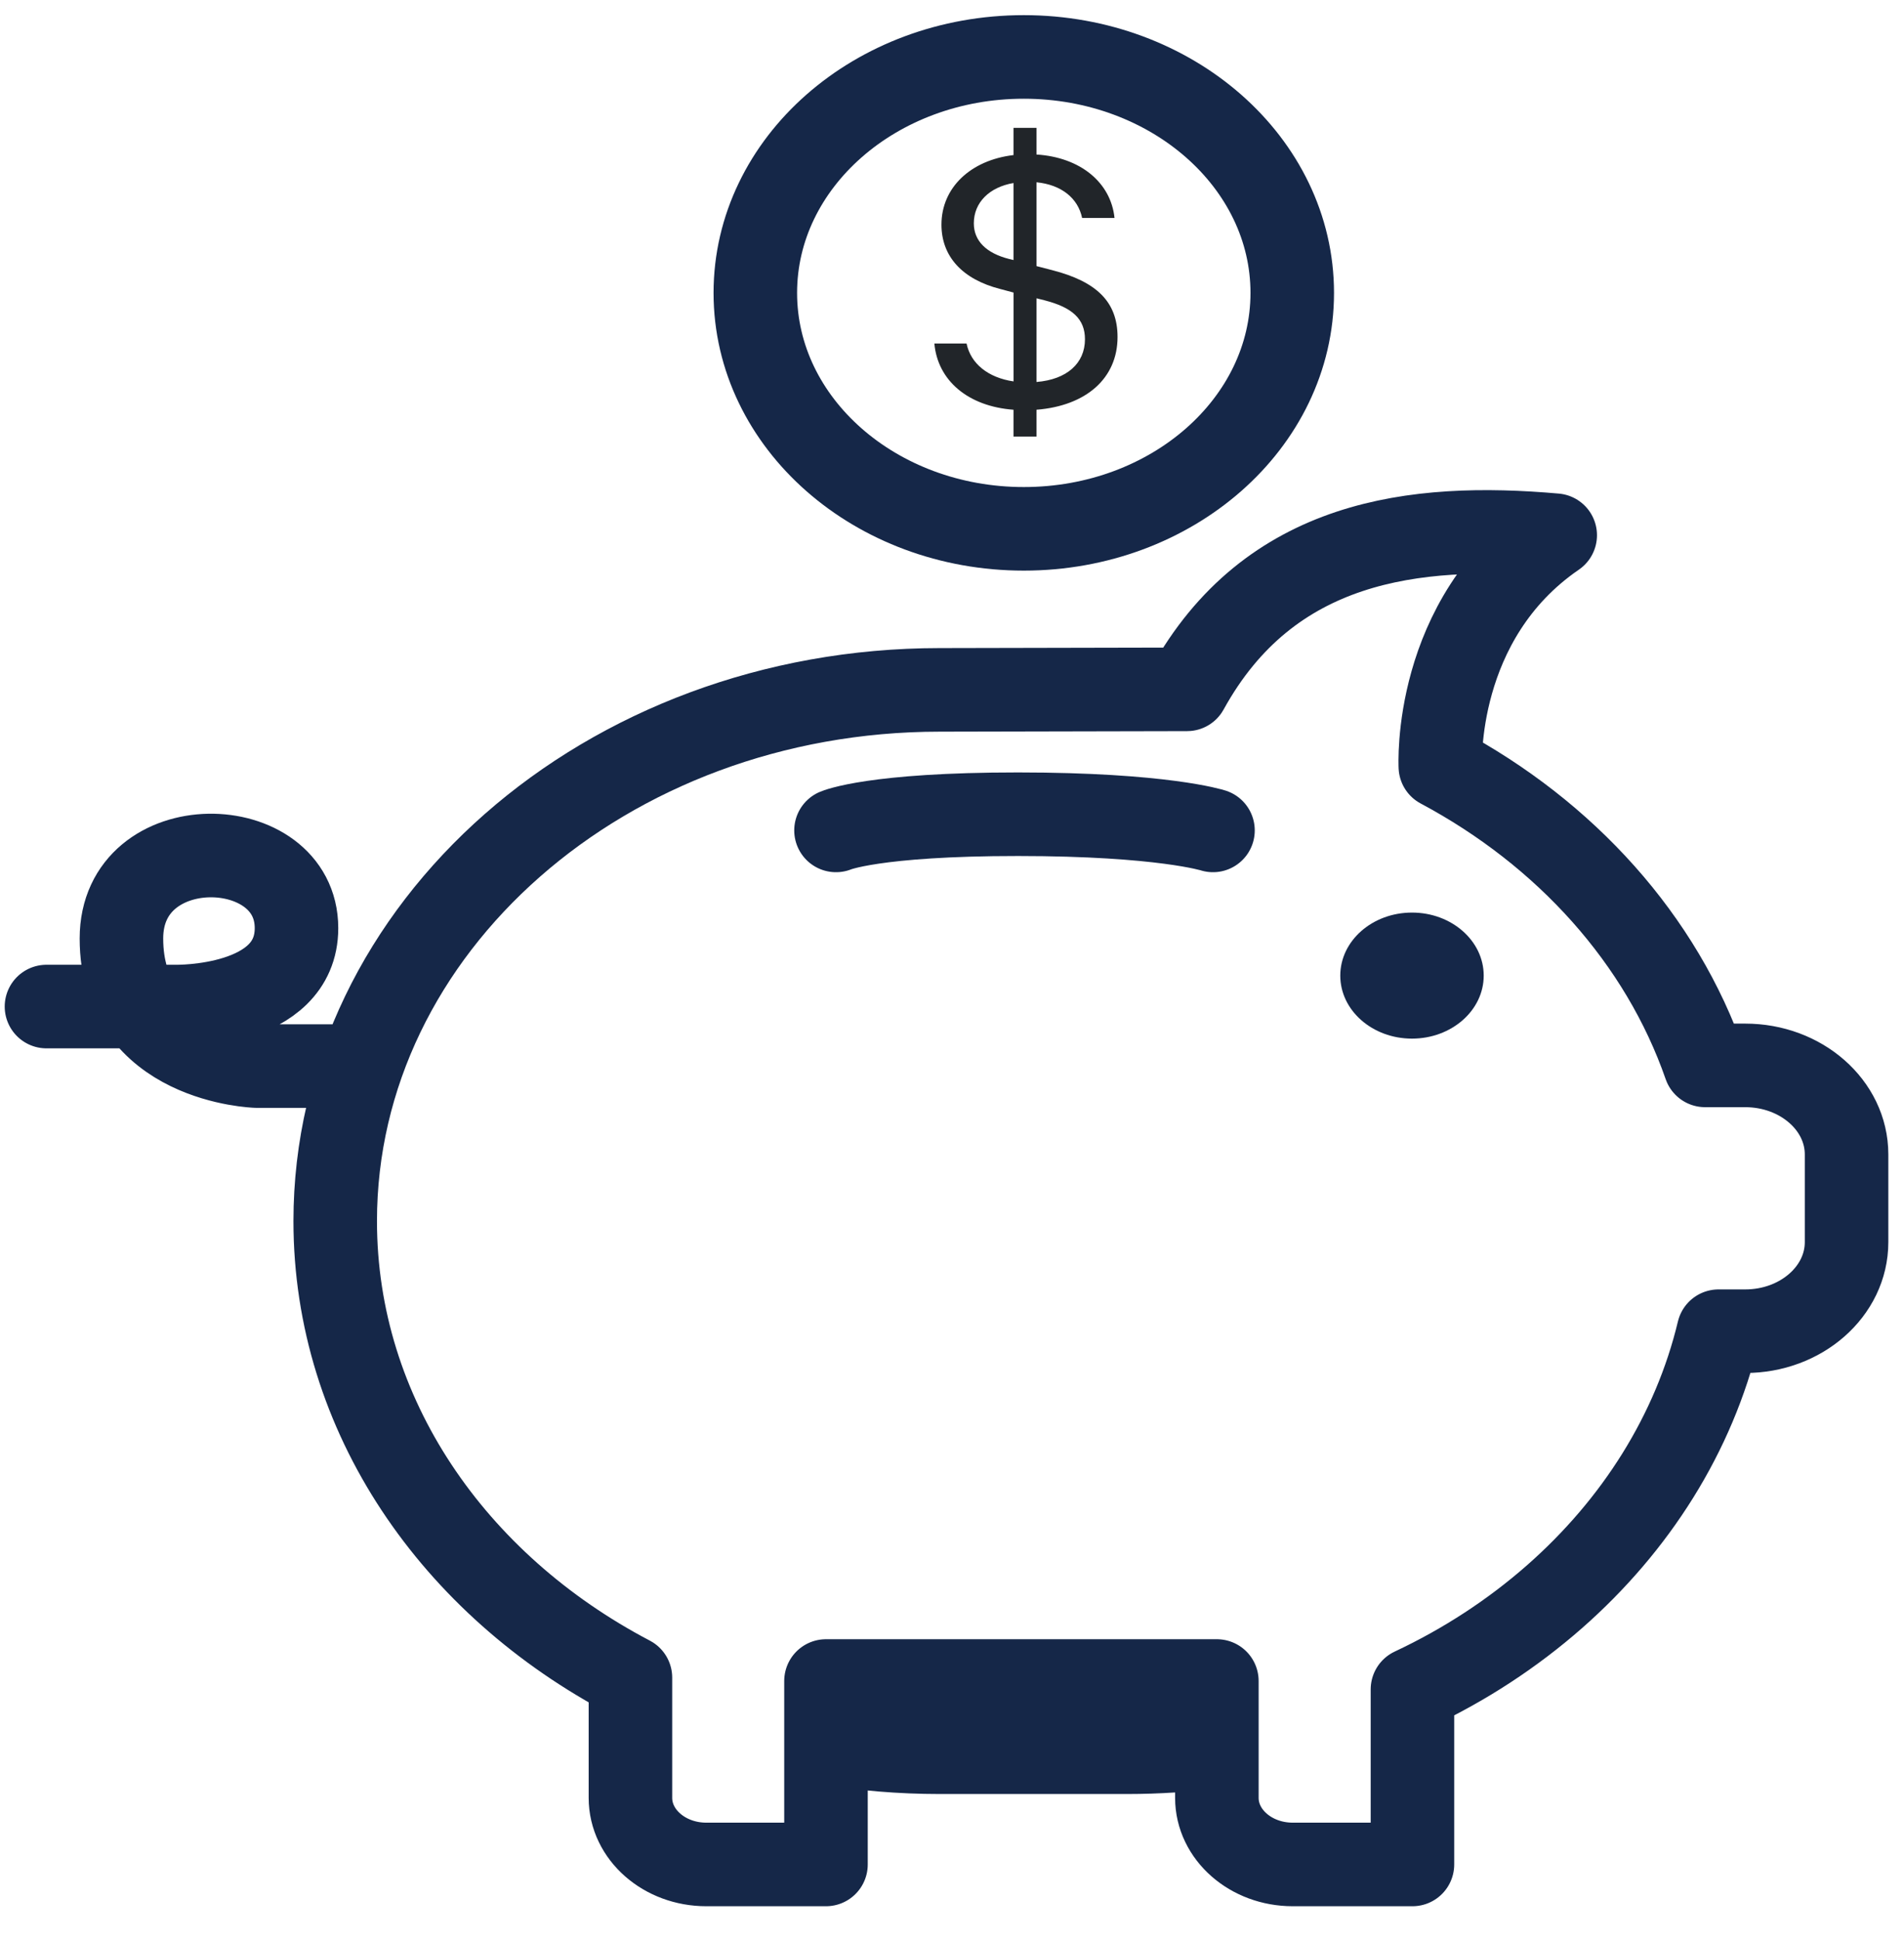
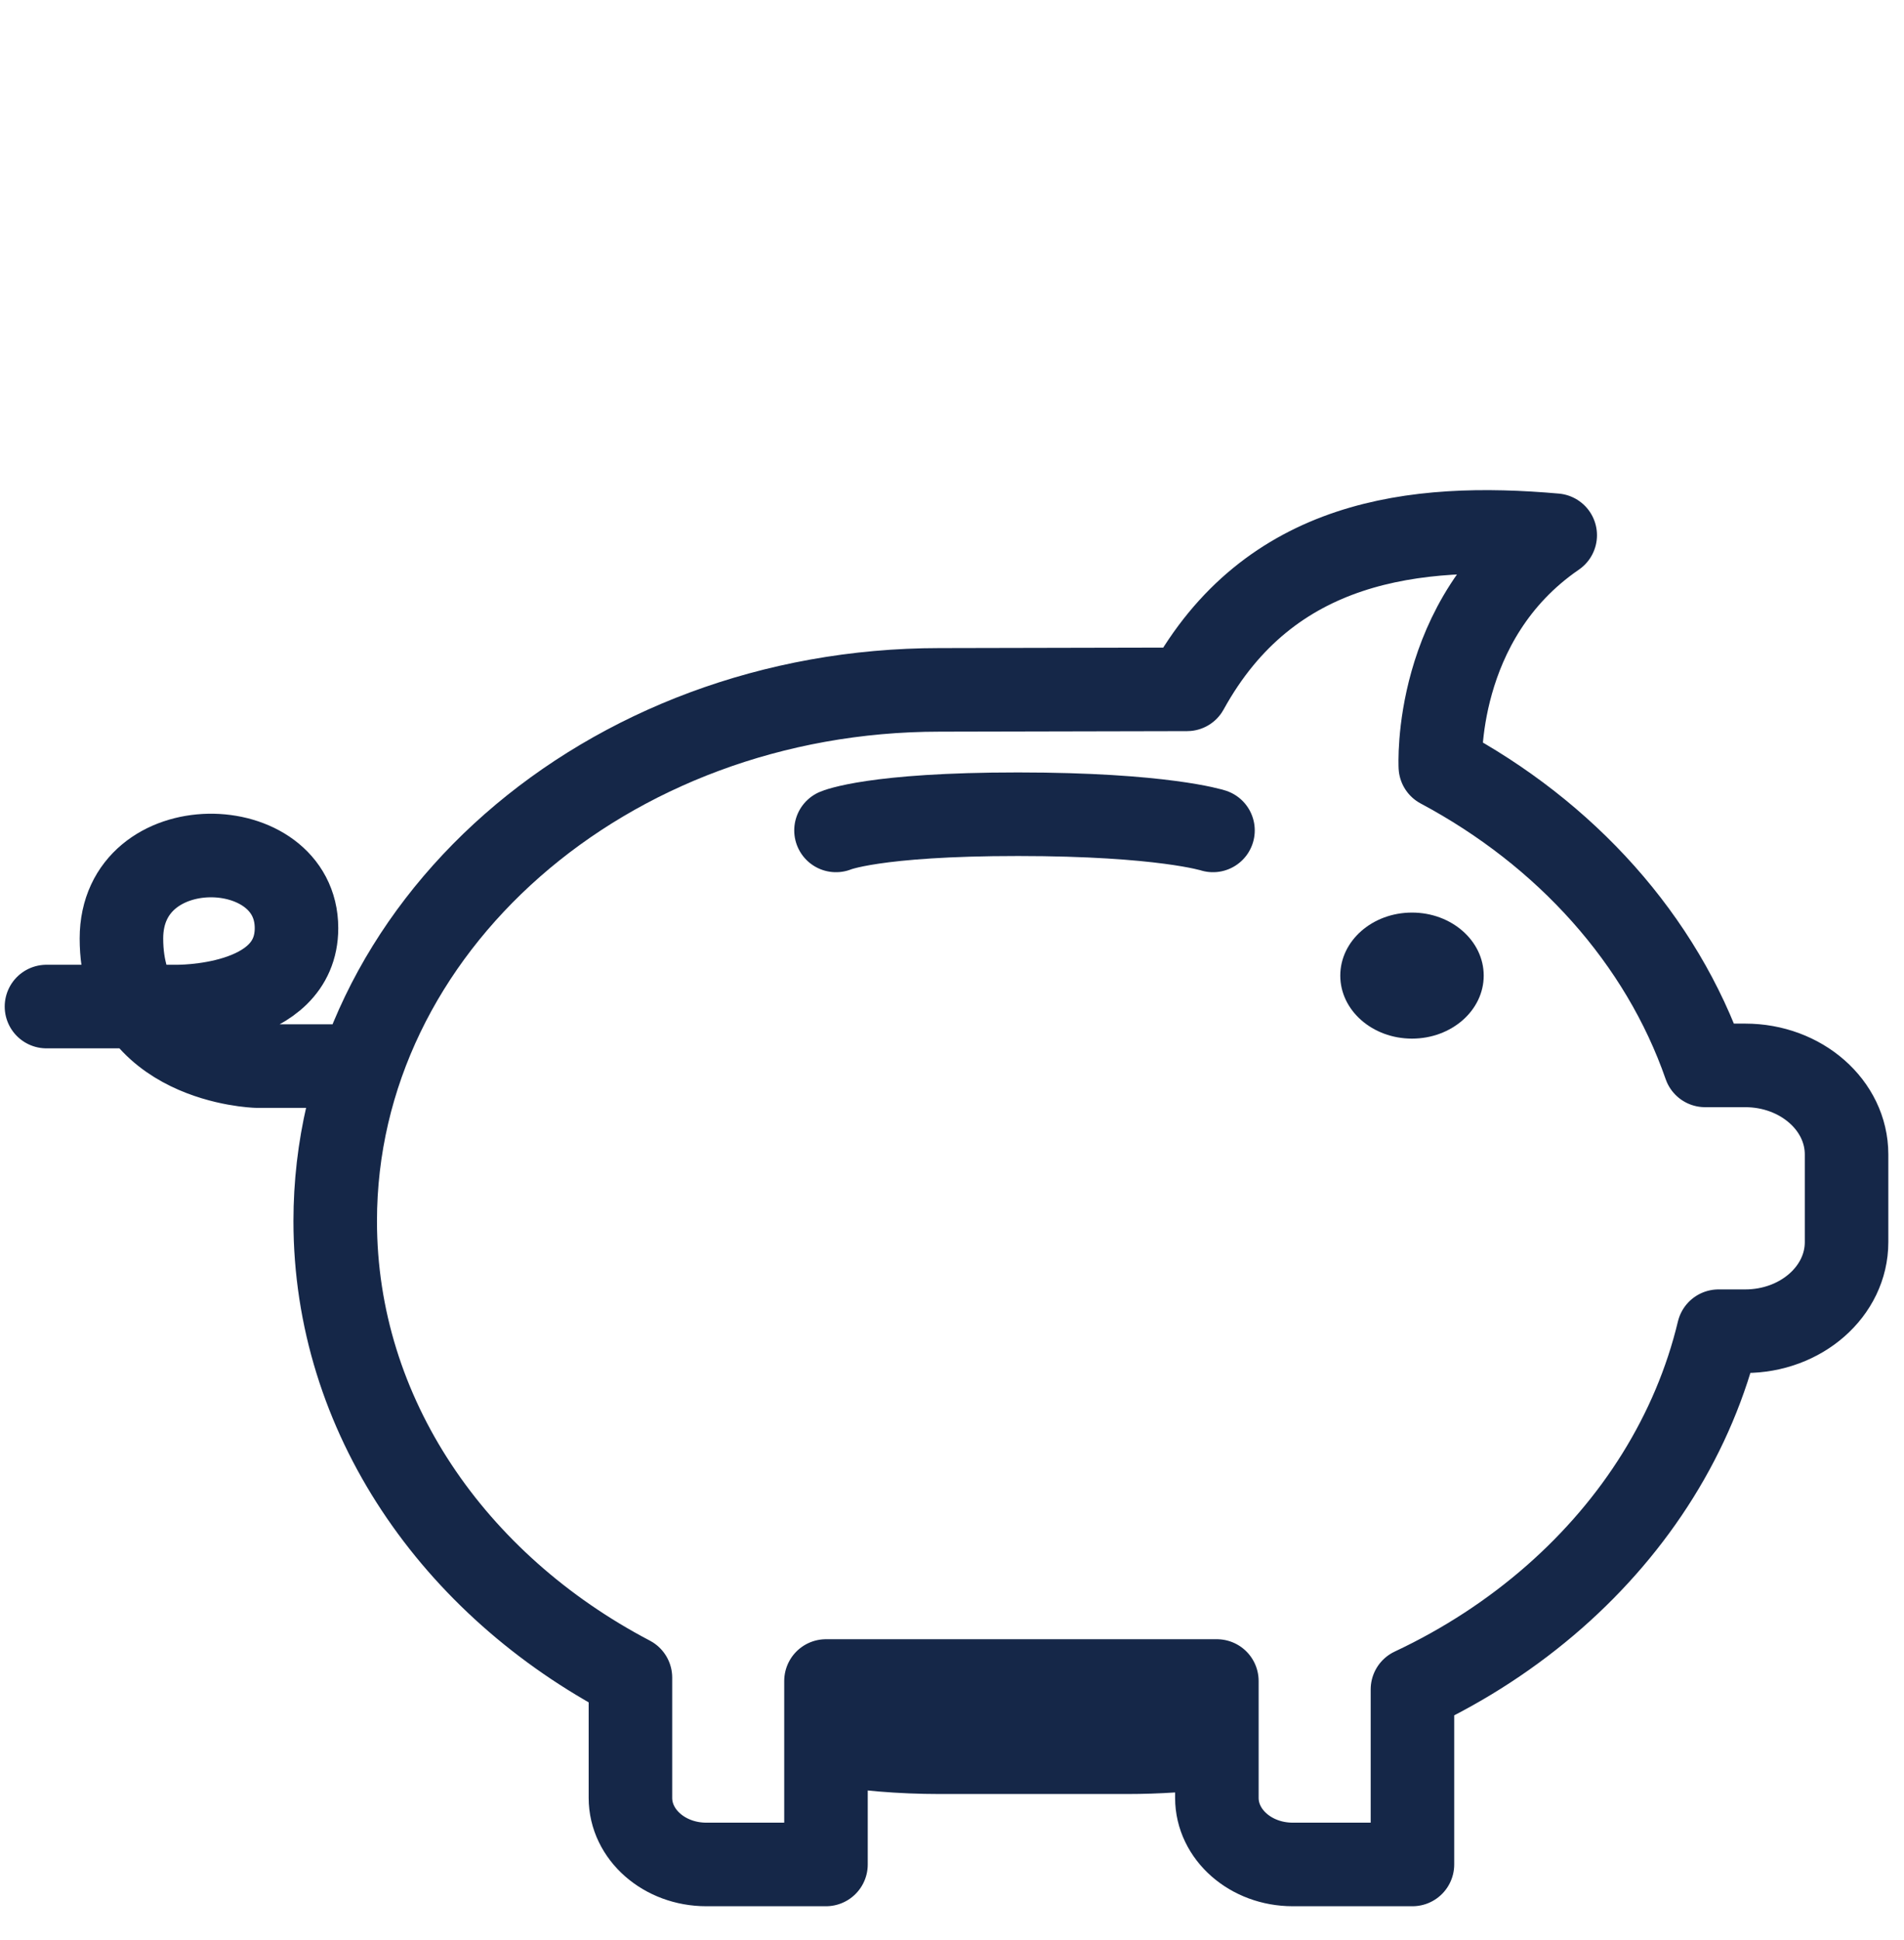
<svg xmlns="http://www.w3.org/2000/svg" width="54" height="55" viewBox="0 0 54 55" fill="none">
  <g clip-path="url(#clip0_5378_19857)">
-     <path d="M29.036 1.614C24.831 1.614 21.422 4.609 21.422 8.303C21.422 11.997 24.831 14.991 29.036 14.991C33.241 14.991 36.65 11.997 36.65 8.303C36.65 4.609 33.241 1.614 29.036 1.614Z" stroke="#152748" stroke-width="2.369" />
    <path d="M10.099 30.22H7.273C7.273 30.22 3.444 30.106 3.444 26.603C3.444 23.461 8.409 23.573 8.409 26.31C8.409 28.592 4.996 28.533 4.996 28.533H1.318M34.512 47.652V50.965C34.512 52.007 35.475 52.852 36.664 52.852H40.059V47.89C41.549 47.191 42.904 46.302 44.087 45.263C46.393 43.237 48.044 40.64 48.74 37.736H49.497C51.083 37.736 52.371 36.605 52.371 35.211V32.725C52.371 31.332 51.083 30.201 49.497 30.201H48.359C47.119 26.634 44.41 23.631 40.85 21.732C40.85 21.732 40.627 17.558 44.108 15.172C40.124 14.82 36.003 15.298 33.666 19.541L26.65 19.556C21.916 19.556 17.63 21.242 14.53 23.965C11.426 26.692 9.507 30.456 9.507 34.615C9.507 40.117 12.865 44.928 17.88 47.556V50.965C17.88 52.007 18.843 52.852 20.032 52.852H23.426V47.652H34.512ZM23.426 49.403C24.471 49.581 25.547 49.671 26.65 49.671H31.967C32.834 49.671 33.683 49.614 34.512 49.506L23.426 49.403Z" stroke="#152748" stroke-width="2.369" stroke-linecap="round" stroke-linejoin="round" />
-     <path d="M26.5 9.738C26.593 10.78 27.446 11.519 28.744 11.615V12.375H29.396V11.615C30.815 11.503 31.695 10.716 31.695 9.553C31.695 8.559 31.103 7.984 29.848 7.66L29.396 7.543V5.167C30.098 5.236 30.571 5.613 30.69 6.177H31.609C31.505 5.177 30.646 4.459 29.396 4.38V3.625H28.744V4.396C27.532 4.539 26.701 5.316 26.701 6.368C26.701 7.277 27.304 7.92 28.364 8.191L28.745 8.293V10.812C28.027 10.706 27.532 10.312 27.413 9.738H26.5ZM28.619 7.341C27.968 7.176 27.619 6.825 27.619 6.331C27.619 5.741 28.059 5.305 28.744 5.188V7.372L28.619 7.341V7.341ZM29.614 8.511C30.418 8.713 30.771 9.047 30.771 9.616C30.771 10.302 30.255 10.759 29.396 10.828V8.456L29.614 8.51V8.511Z" fill="#212529" />
    <path d="M23.71 23.54C23.71 23.54 24.768 23.08 28.873 23.081C32.979 23.082 34.402 23.54 34.402 23.54" stroke="#152748" stroke-width="2.369" stroke-linecap="round" stroke-linejoin="round" />
    <path d="M40.046 25.869C38.922 25.869 38.012 26.669 38.012 27.656C38.012 28.642 38.922 29.442 40.046 29.442C41.169 29.442 42.08 28.642 42.08 27.656C42.08 26.669 41.169 25.869 40.046 25.869Z" fill="#152748" />
  </g>
  <defs>
    <clipPath id="clip0_5378_19857">
      <rect width="54" height="55" fill="white" />
    </clipPath>
  </defs>
</svg>